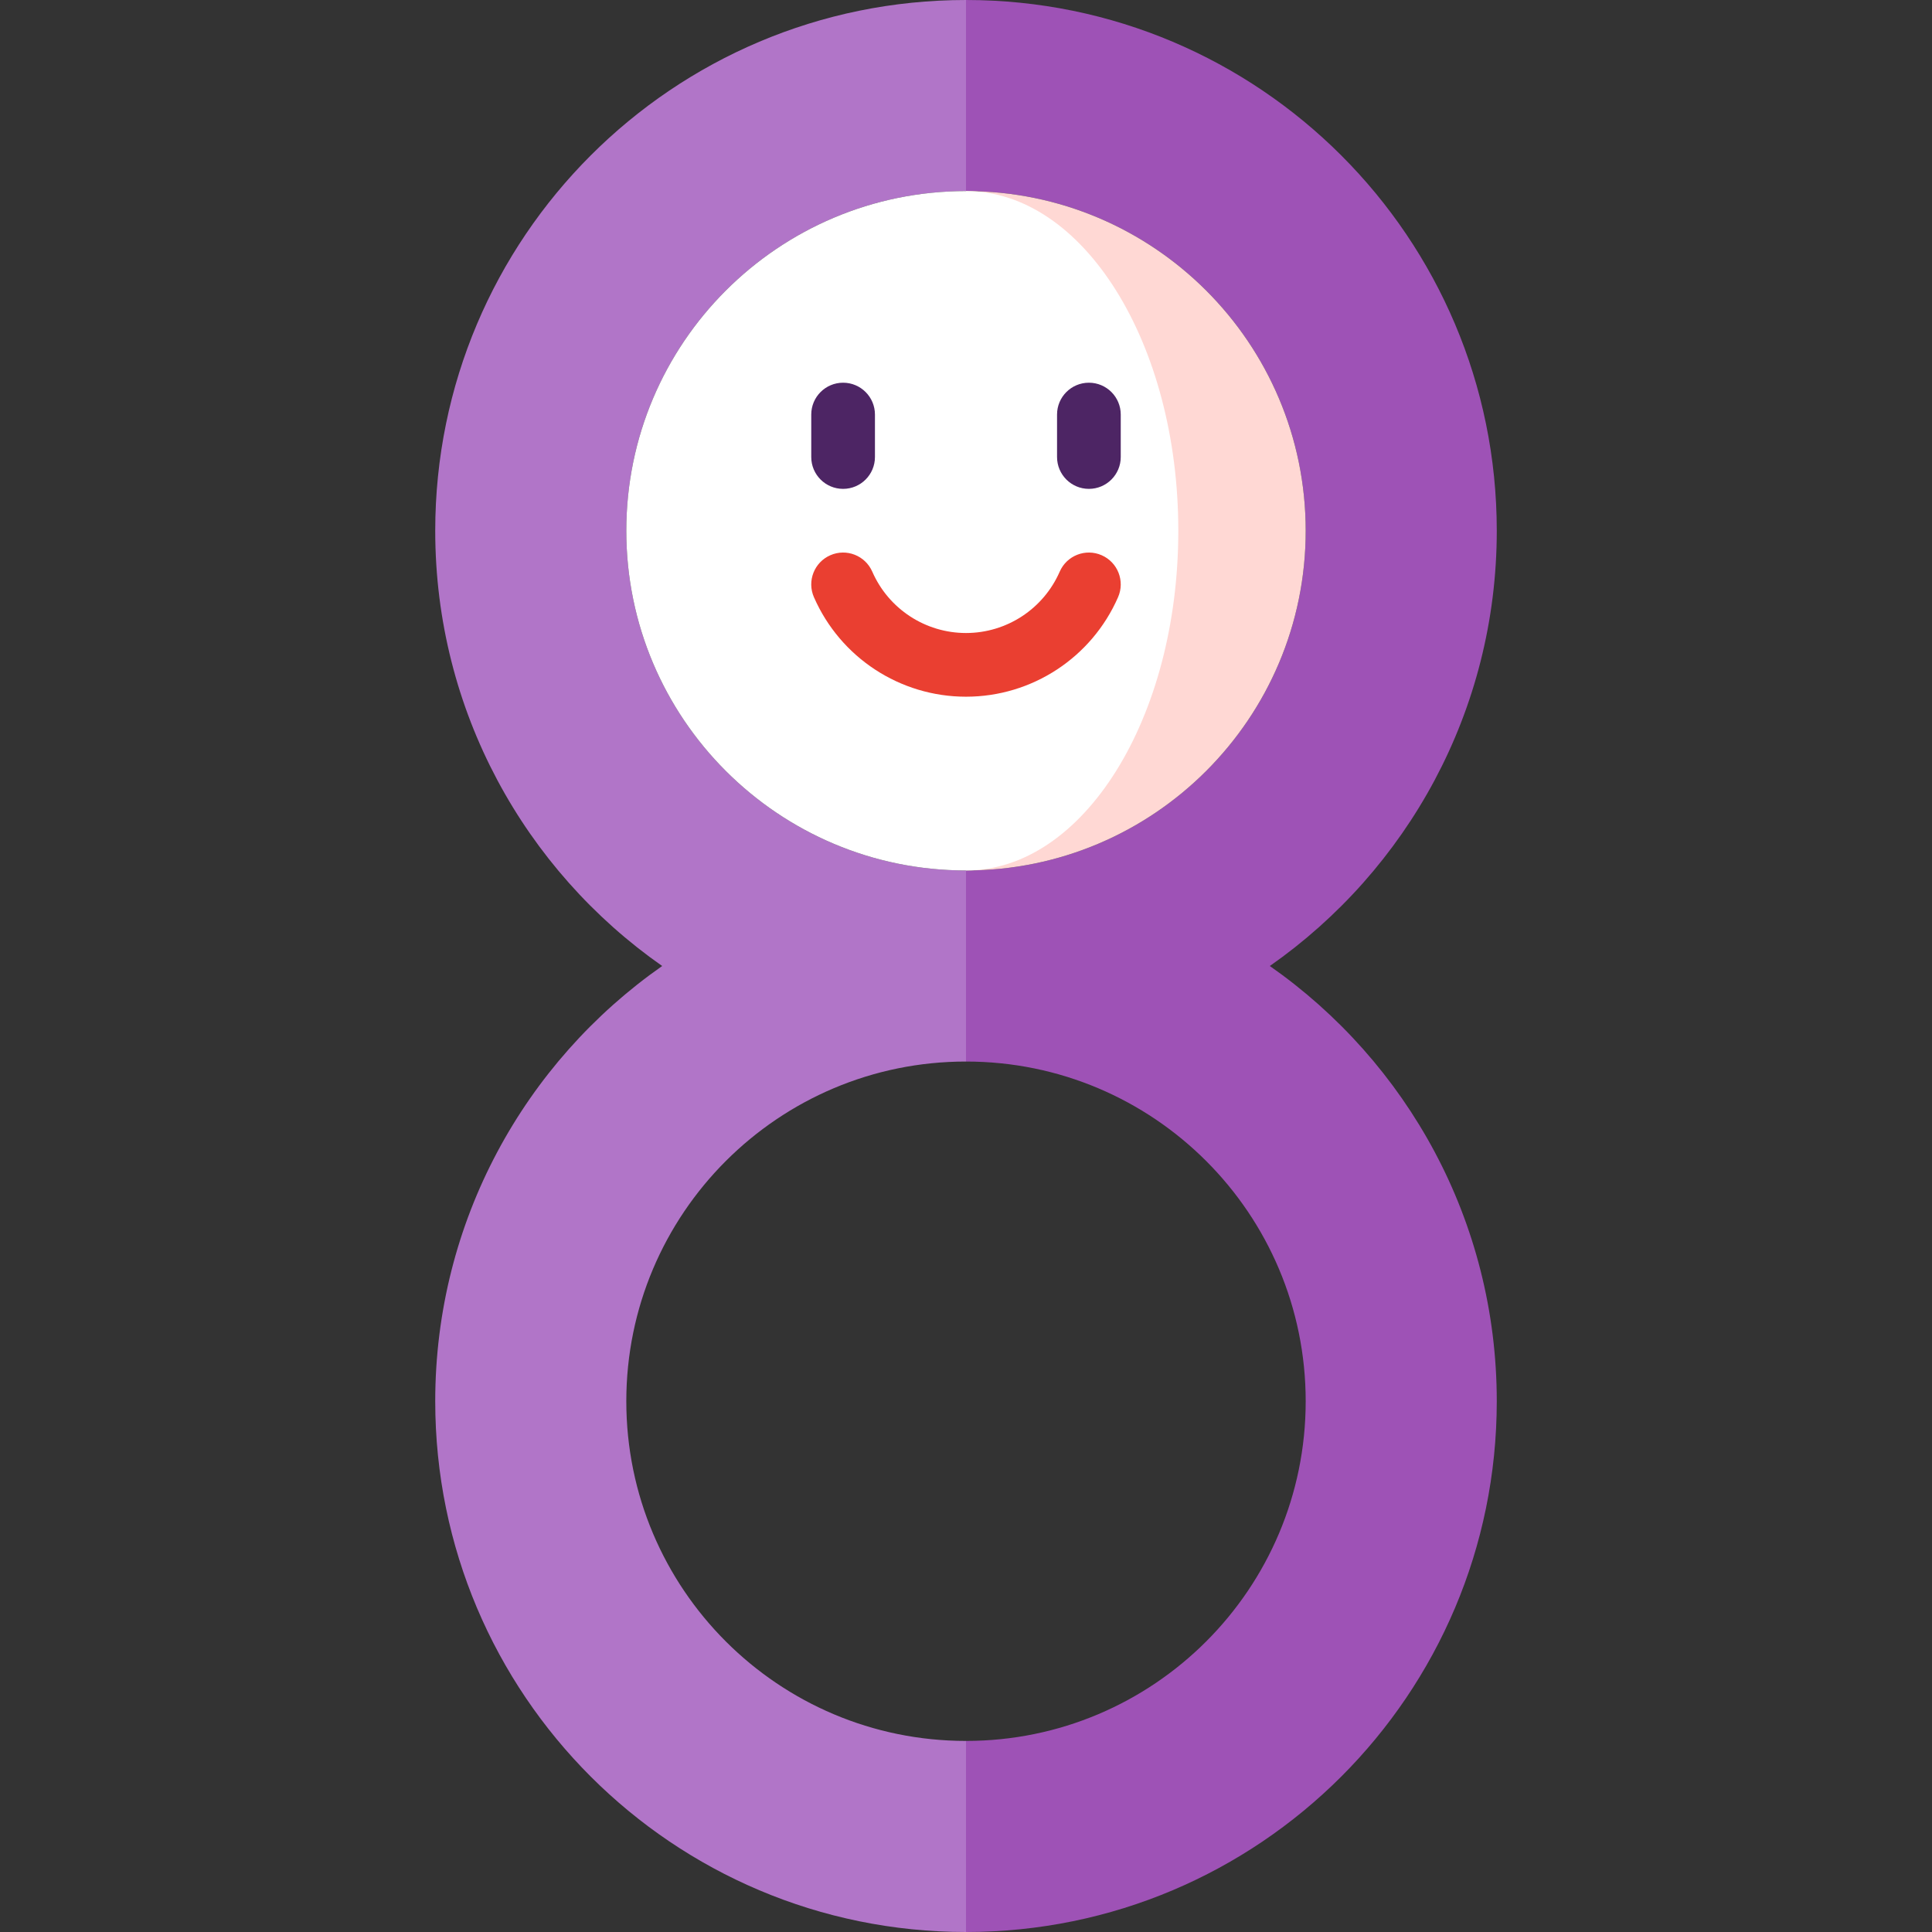
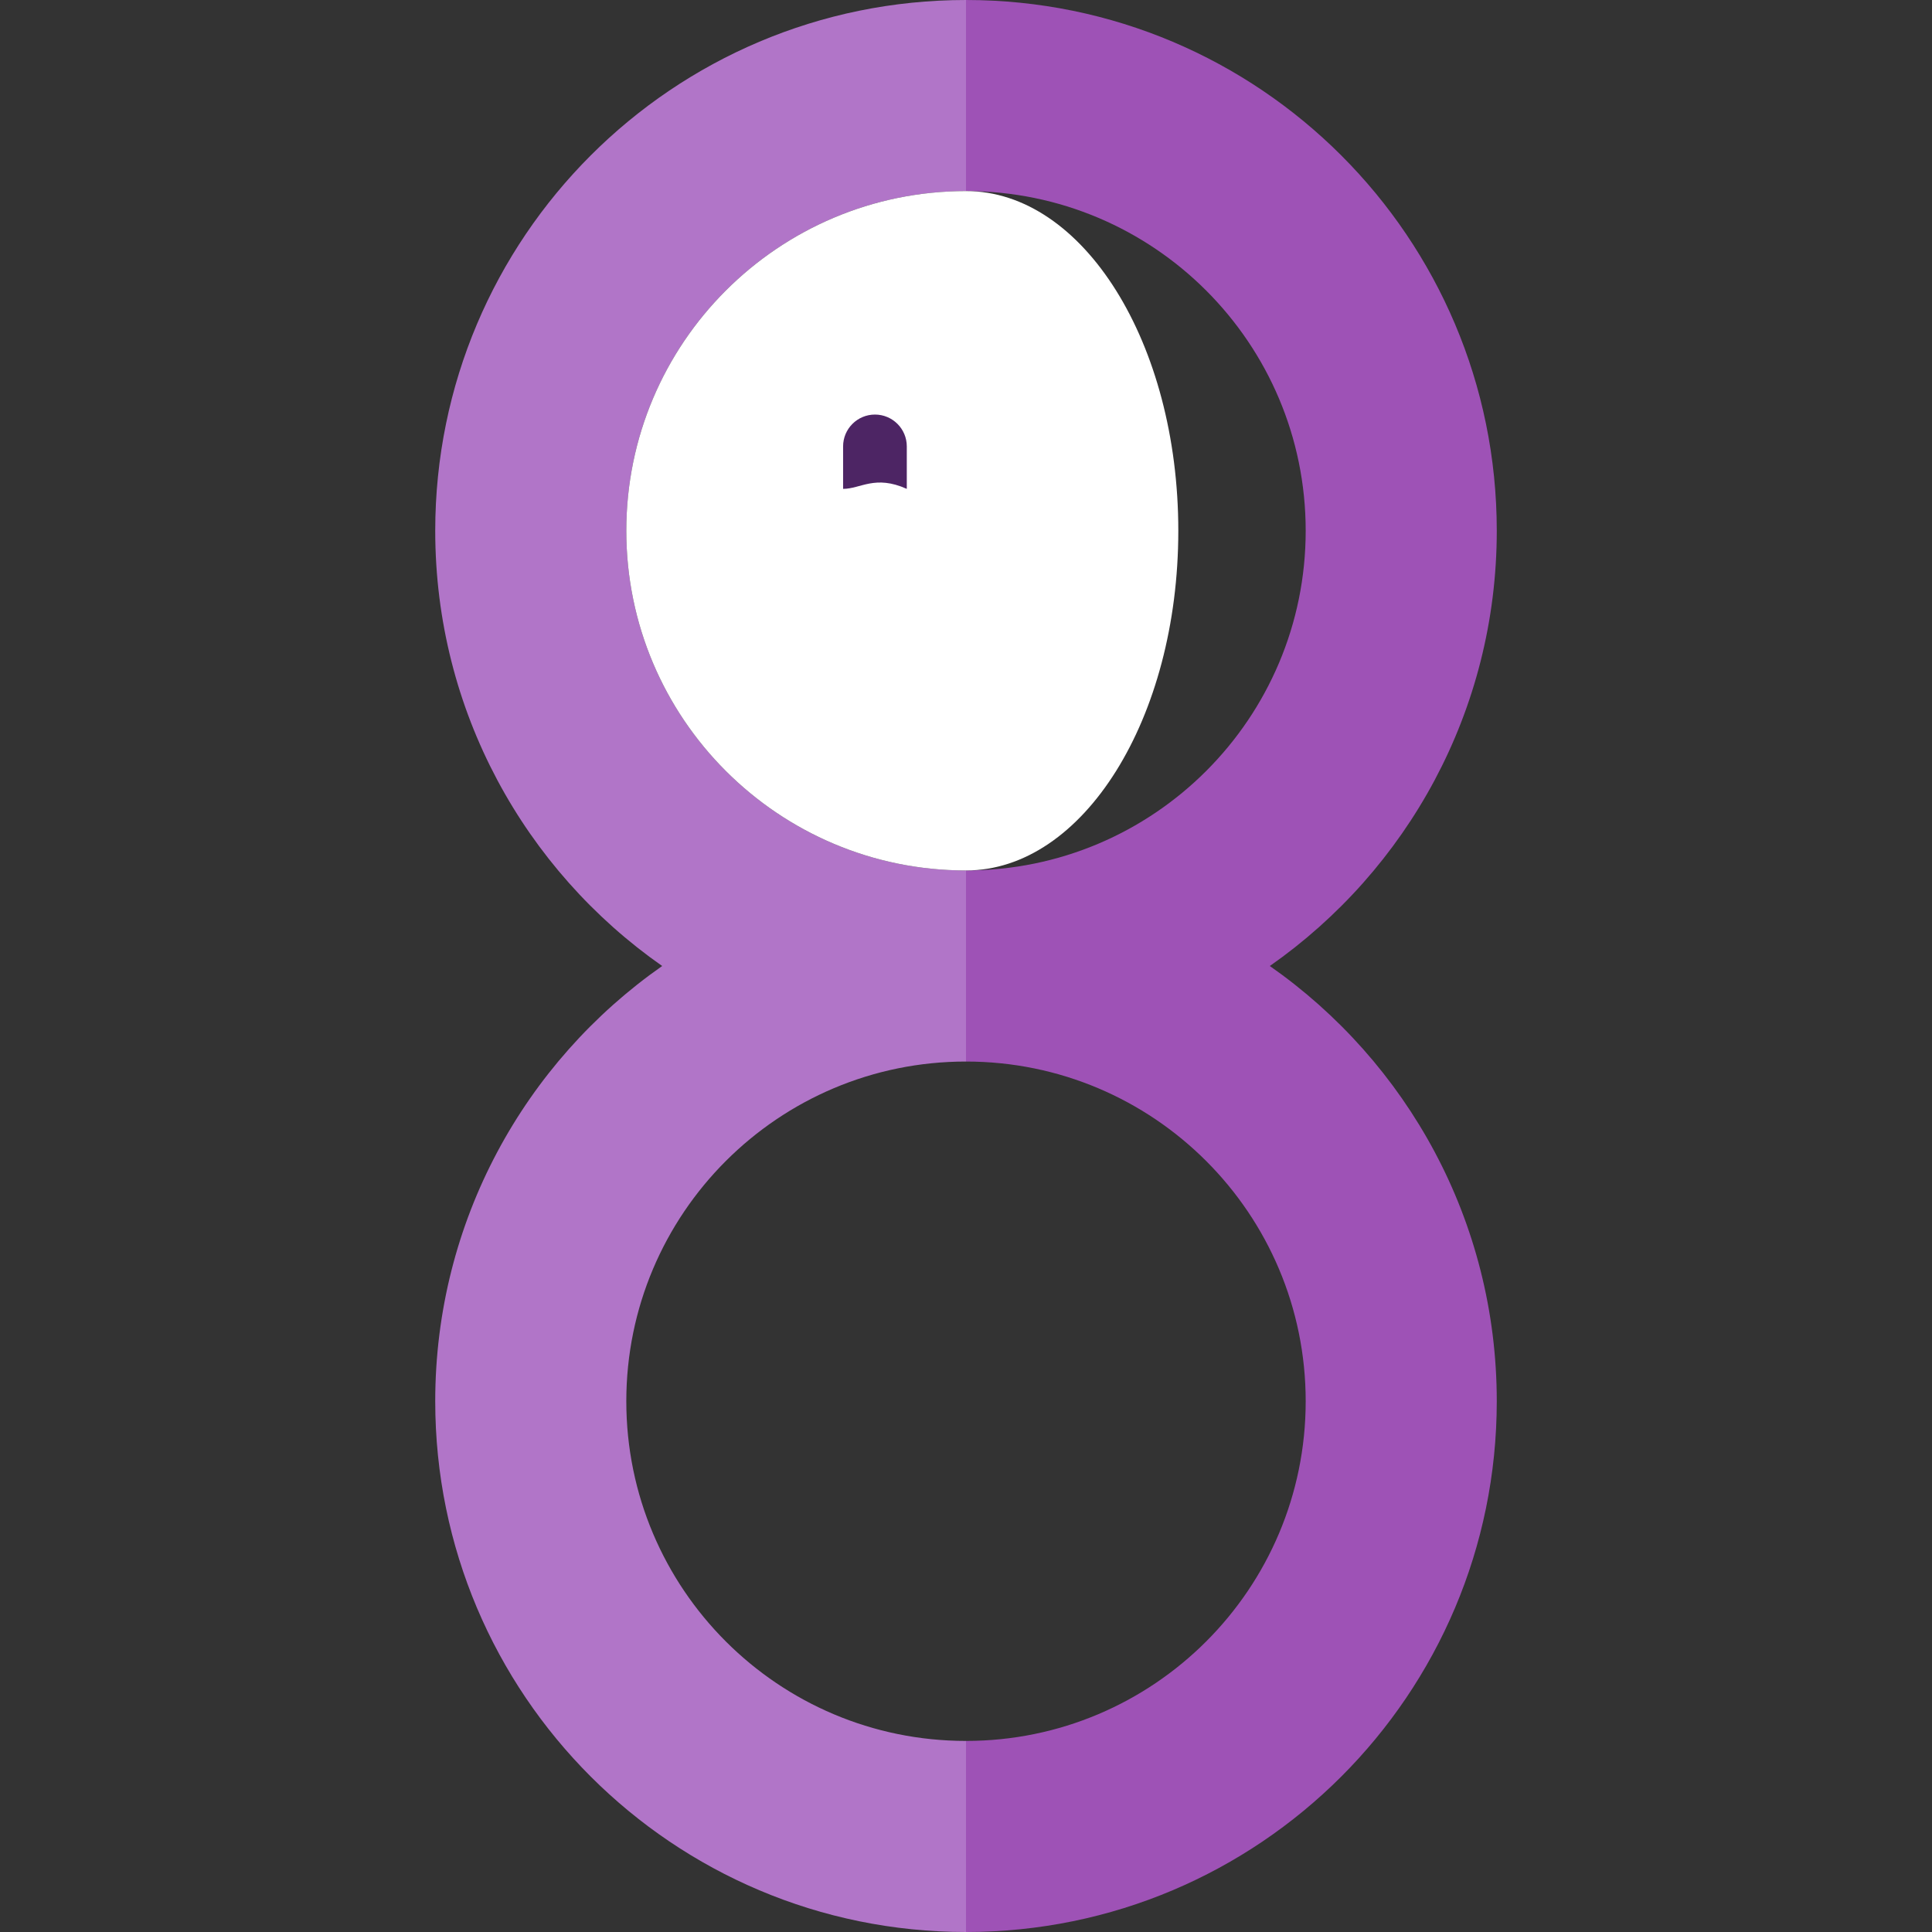
<svg xmlns="http://www.w3.org/2000/svg" height="800px" width="800px" version="1.1" id="Layer_1" viewBox="0 0 512 512" xml:space="preserve">
  <rect x="0" y="0" width="512" height="512" fill="#333333" stroke="none" />
  <path style="fill:#9E52B6;" d="M336.515,256c36.36-25.429,60.145-67.604,60.145-115.341C396.659,62.975,333.684,0,256,0  l-11.253,25.319L256,50.637c49.718,0,90.022,40.304,90.022,90.022S305.718,230.681,256,230.681L244.747,256L256,281.319  c49.718,0,90.022,40.304,90.022,90.022S305.718,461.363,256,461.363l-11.253,25.319L256,512  c77.684,0,140.659-62.975,140.659-140.659C396.659,323.604,372.874,281.429,336.515,256z" />
  <path style="fill:#B175C8;" d="M165.978,371.341c0-49.718,40.304-90.022,90.022-90.022v-50.637  c-49.718,0-90.022-40.304-90.022-90.022S206.282,50.637,256,50.637V0c-77.684,0-140.659,62.975-140.659,140.659  c0,47.736,23.785,89.912,60.146,115.341c-36.36,25.429-60.146,67.604-60.146,115.341C115.341,449.025,178.316,512,256,512v-50.637  C206.282,461.363,165.978,421.059,165.978,371.341z" />
-   <path style="fill:#FFD8D4;" d="M256,50.637v180.044c49.718,0,90.022-40.304,90.022-90.022S305.718,50.637,256,50.637z" />
  <path style="fill:#FFFFFF;" d="M312.264,140.659c0-49.718-25.19-90.022-56.264-90.022c-49.718,0-90.022,40.304-90.022,90.022  s40.304,90.022,90.022,90.022C287.073,230.681,312.264,190.377,312.264,140.659z" />
  <g>
-     <path style="fill:#4D2564;" d="M288.569,129.555c-4.662,0-8.44-3.778-8.44-8.44v-11.253c0-4.662,3.778-8.44,8.44-8.44   c4.662,0,8.44,3.778,8.44,8.44v11.253C297.008,125.776,293.231,129.555,288.569,129.555z" />
-     <path style="fill:#4D2564;" d="M223.43,129.555c-4.661,0-8.44-3.778-8.44-8.44v-11.253c0-4.662,3.779-8.44,8.44-8.44   s8.44,3.778,8.44,8.44v11.253C231.87,125.776,228.091,129.555,223.43,129.555z" />
+     <path style="fill:#4D2564;" d="M223.43,129.555v-11.253c0-4.662,3.779-8.44,8.44-8.44   s8.44,3.778,8.44,8.44v11.253C231.87,125.776,228.091,129.555,223.43,129.555z" />
  </g>
-   <path style="fill:#EA3F31;" d="M256,184.634c-17.479,0-33.298-10.355-40.303-26.38c-1.867-4.272,0.082-9.246,4.353-11.113  c4.269-1.87,9.246,0.081,11.113,4.353c4.318,9.879,14.067,16.261,24.837,16.261c10.77,0,20.518-6.383,24.836-16.26  c1.866-4.273,6.841-6.223,11.112-4.354c4.272,1.866,6.221,6.842,4.354,11.112C289.3,174.279,273.48,184.634,256,184.634z" />
</svg>